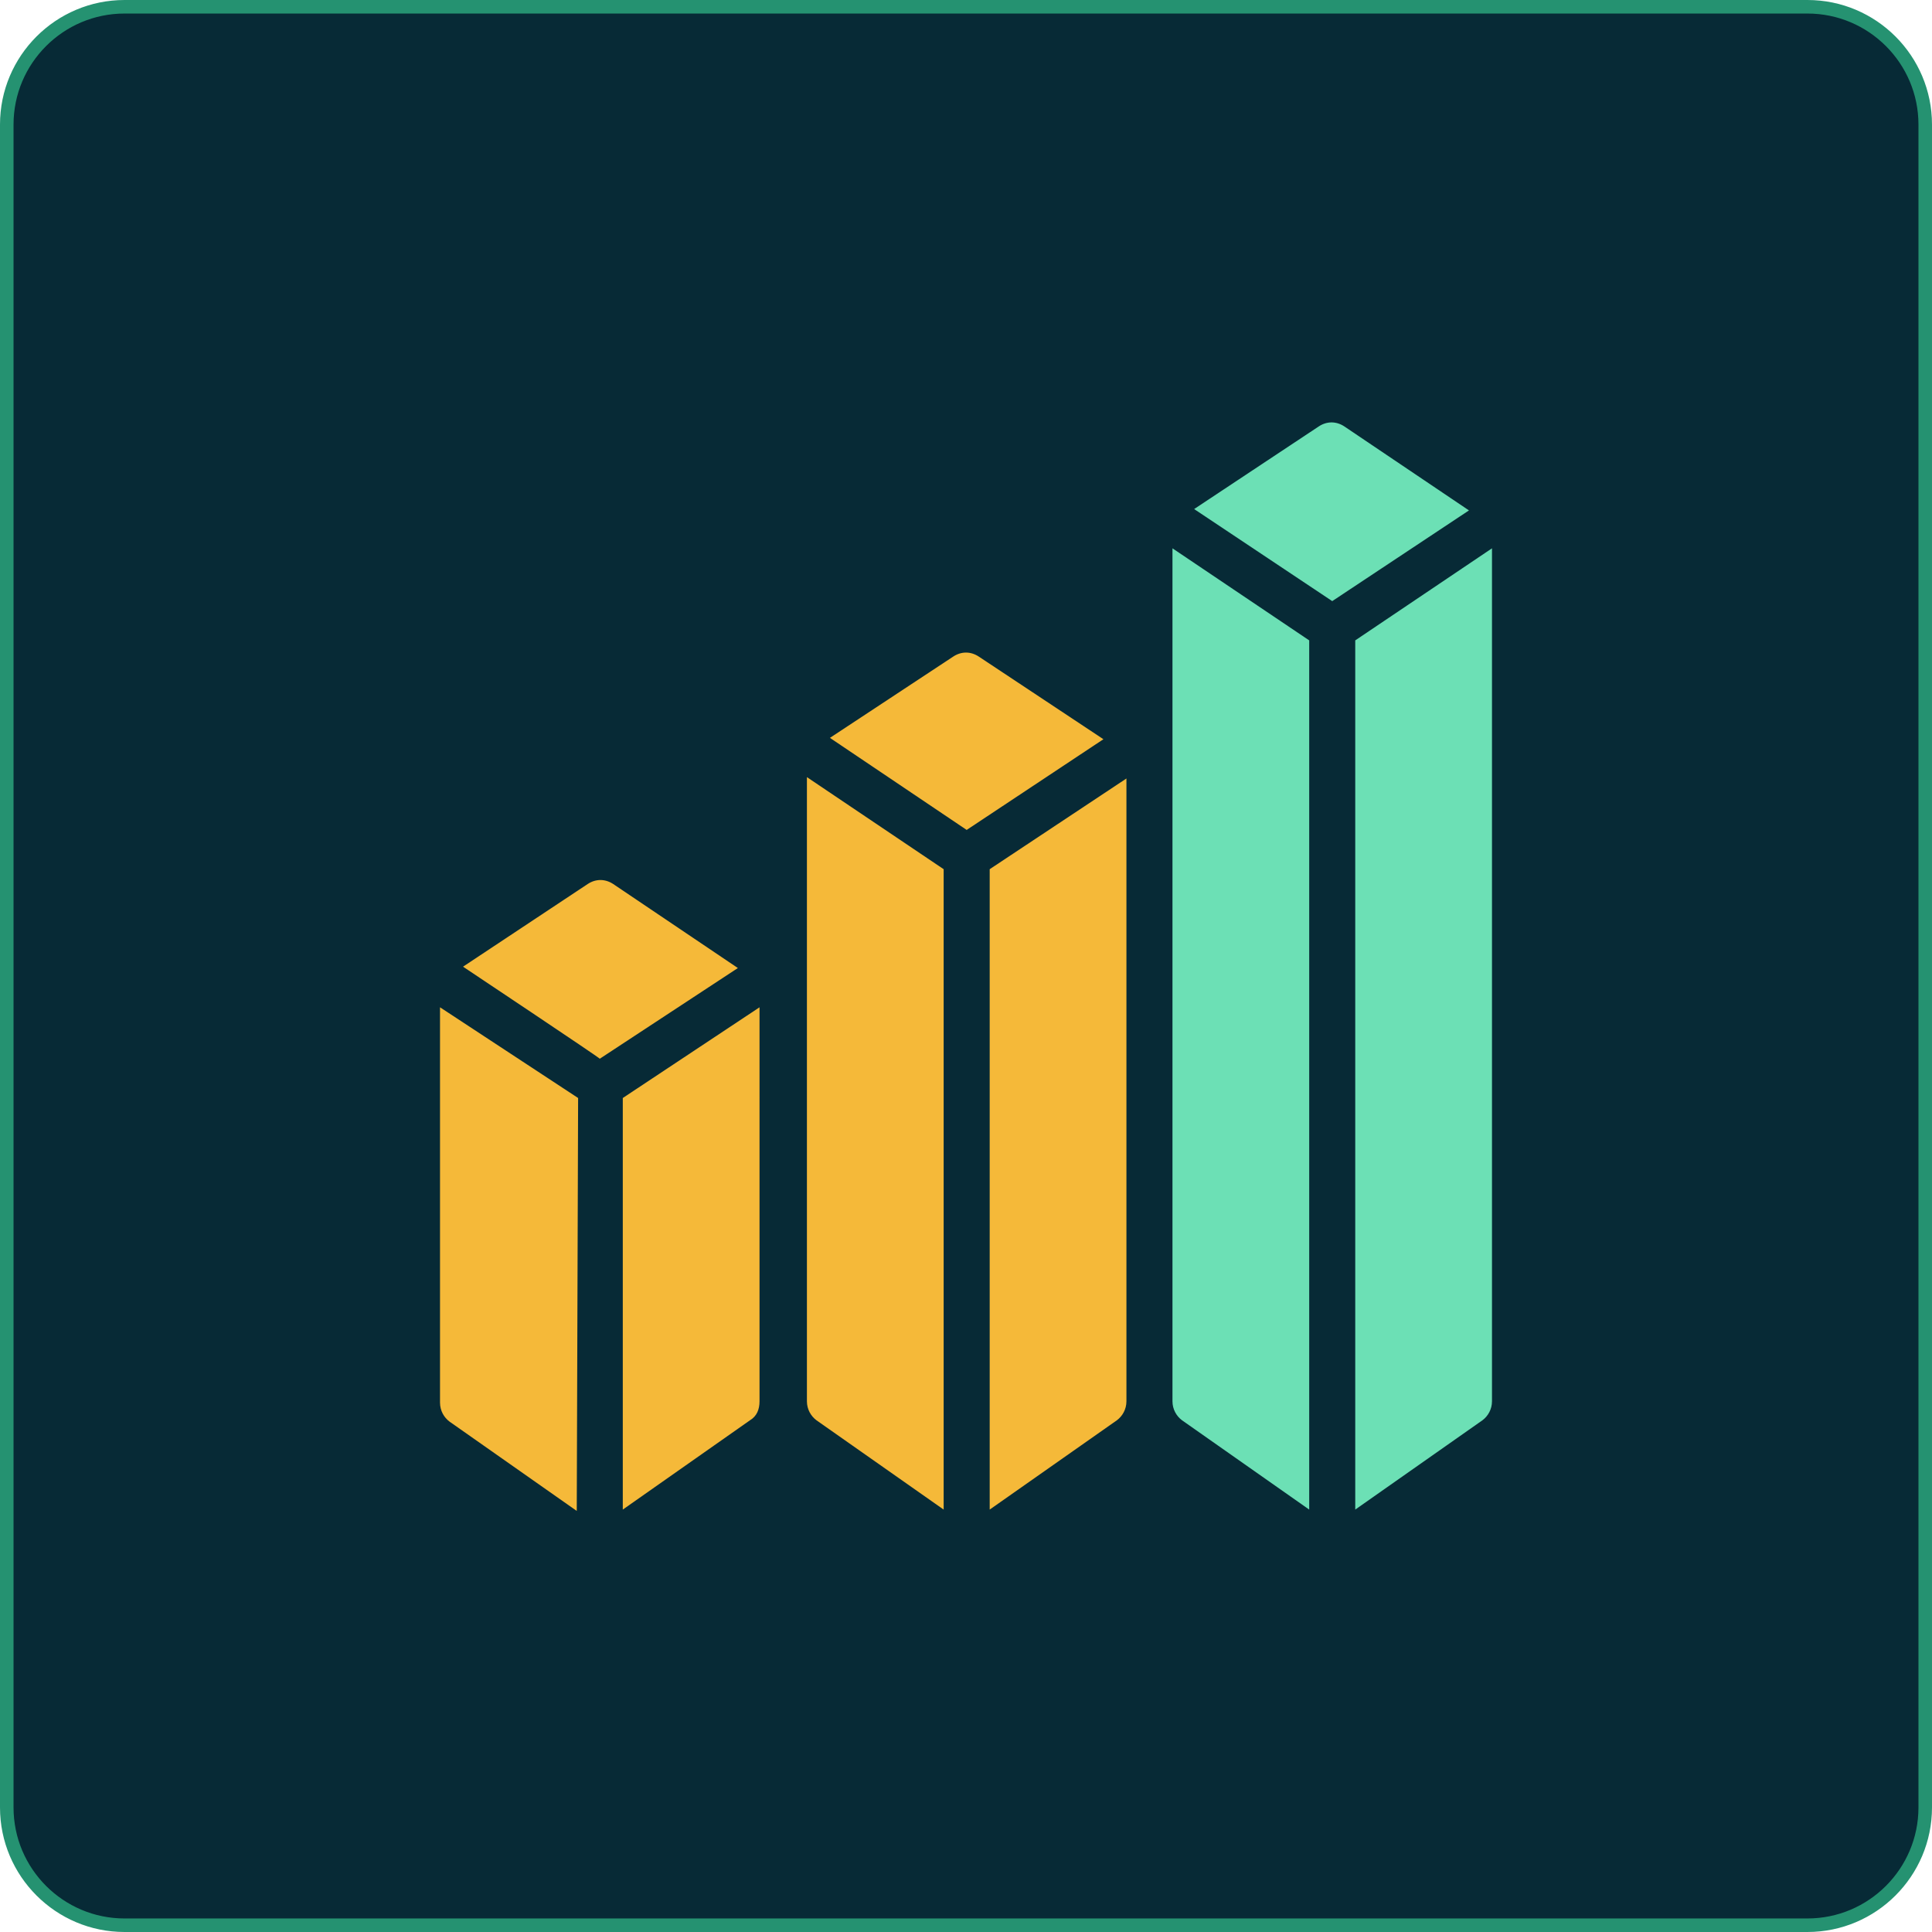
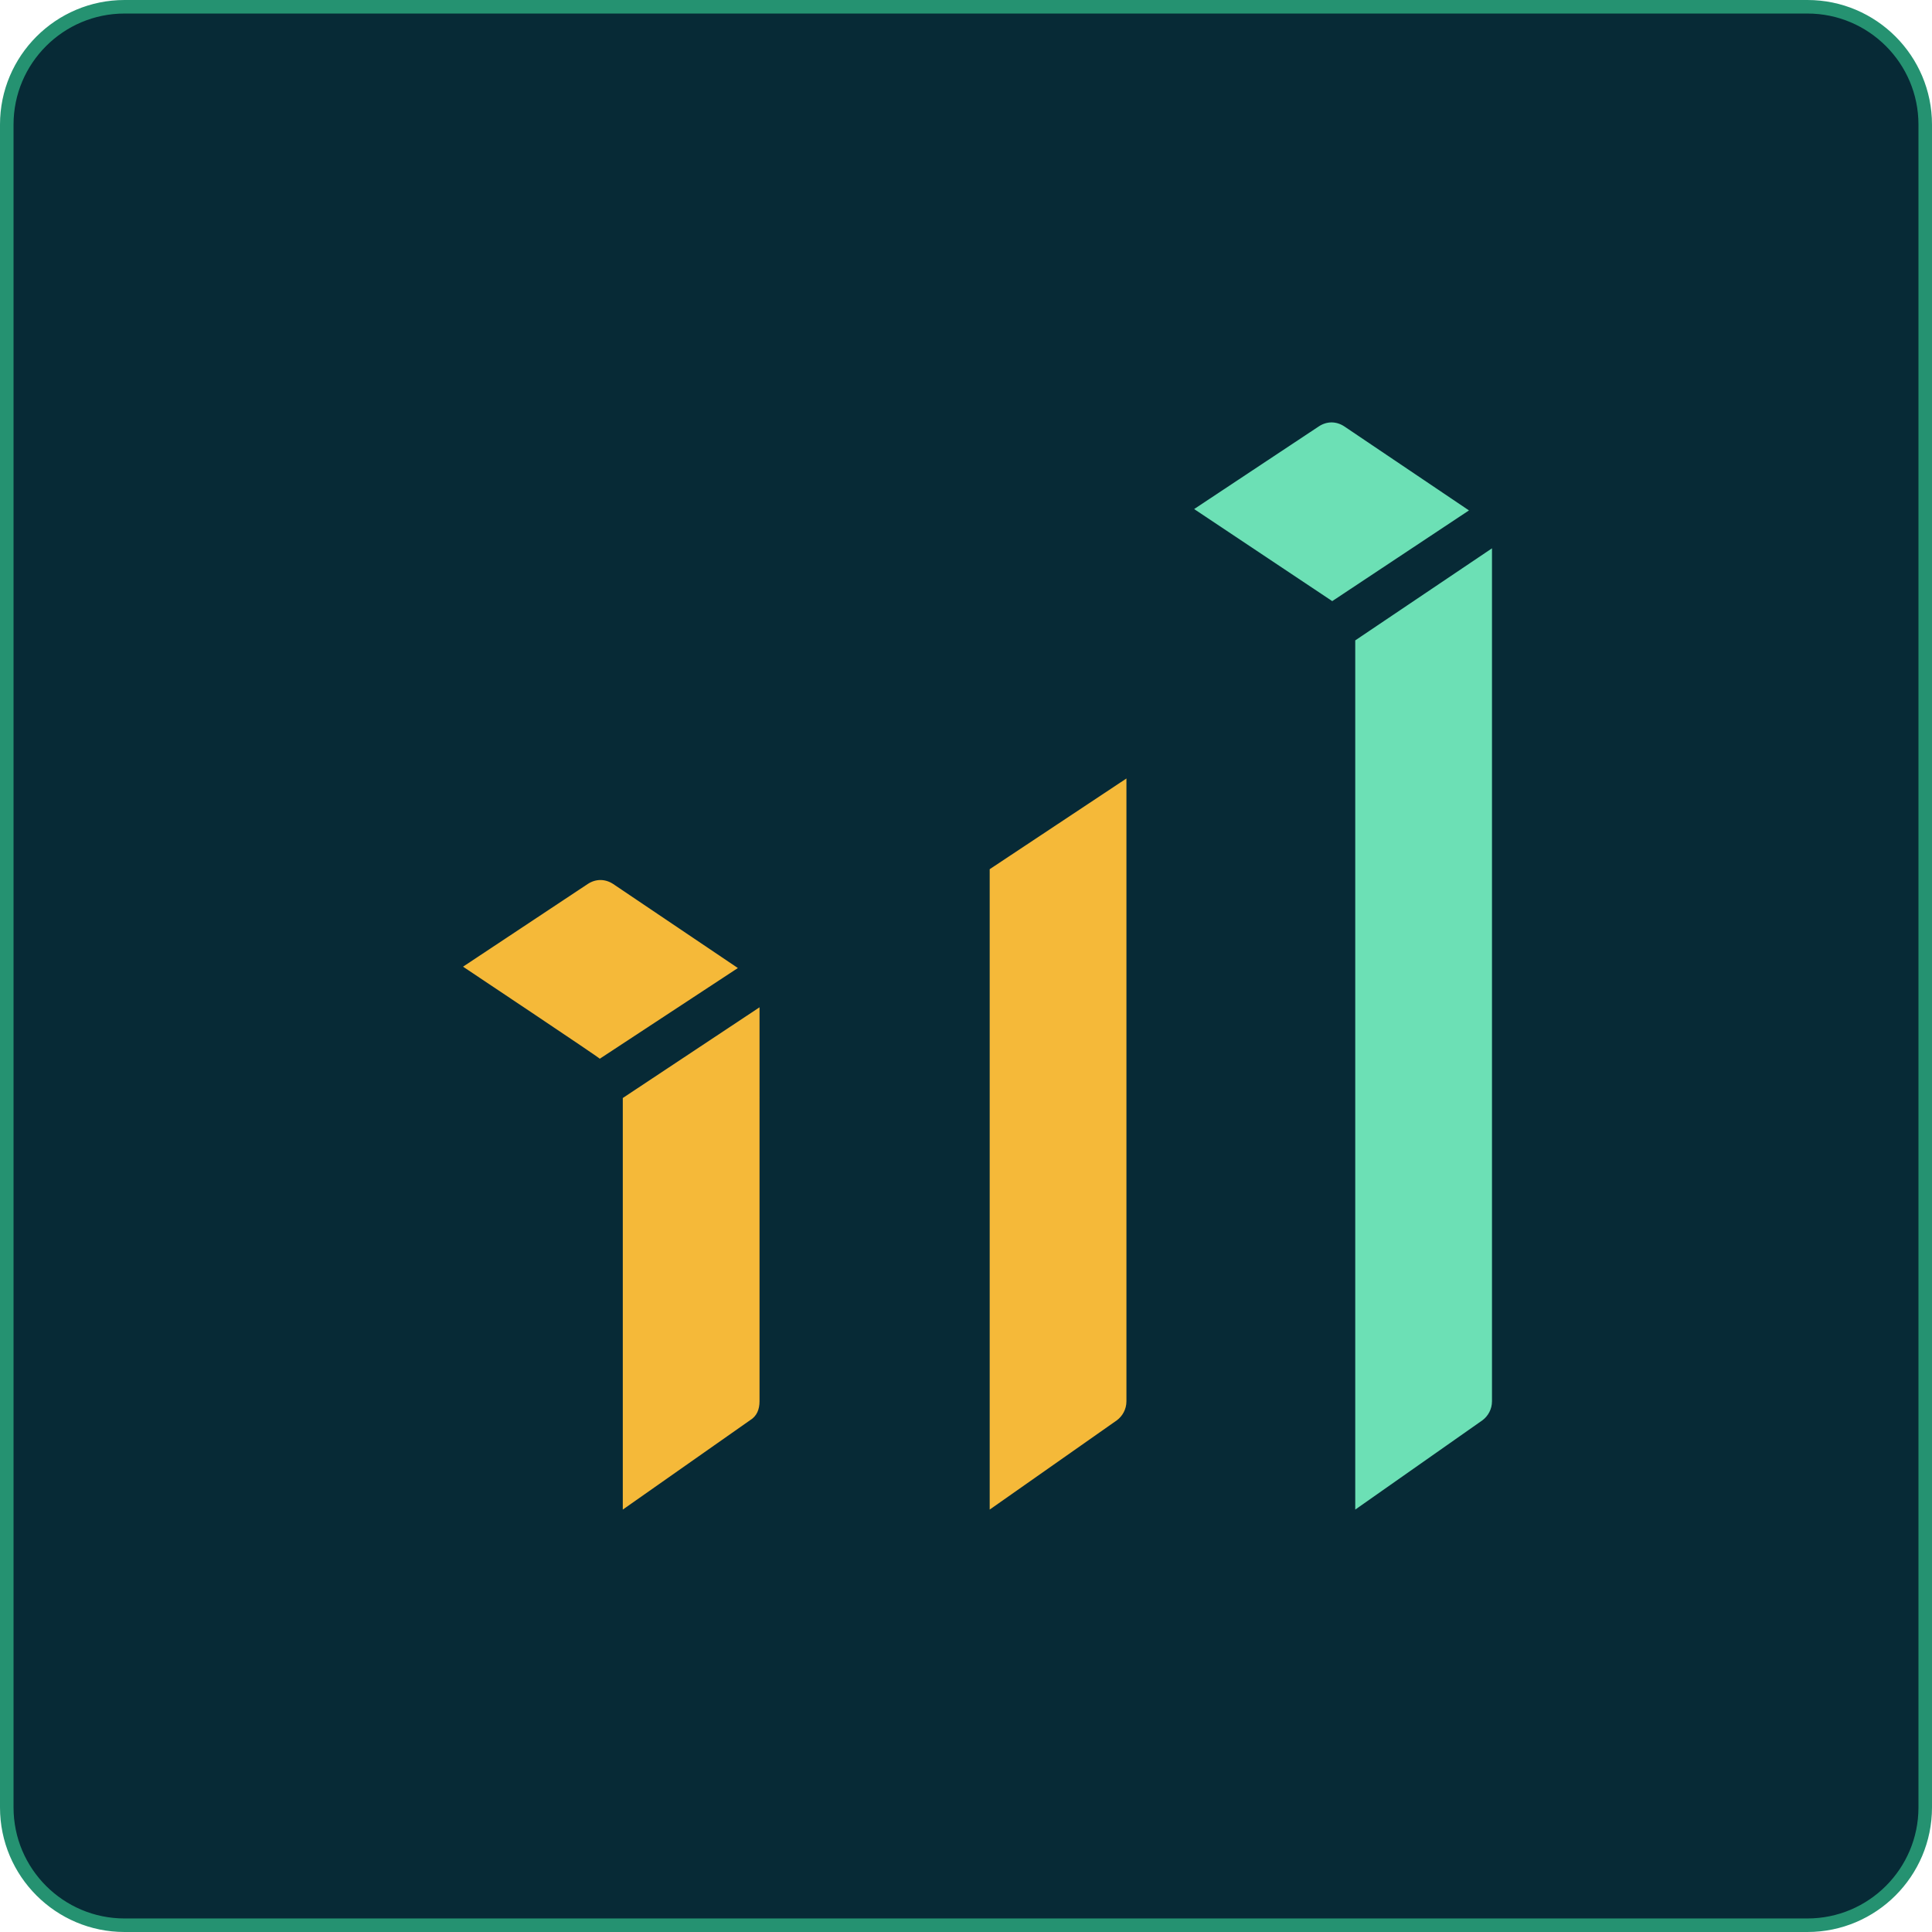
<svg xmlns="http://www.w3.org/2000/svg" version="1.1" id="Layer_2_00000183962045447134072110000012777099347523474319_" x="0px" y="0px" viewBox="0 0 142.7 142.7" style="enable-background:new 0 0 142.7 142.7;" xml:space="preserve">
  <style type="text/css">
	.st0{fill:#072A36;stroke:#259271;stroke-miterlimit:10;}
	.st1{fill:#F5B939;}
	.st2{fill:#6CE0B5;}
</style>
  <g id="Layer_2-2">
    <path class="st0" d="M9.2,0.5h124.3c4.8,0,8.7,3.9,8.7,8.7v124.3c0,4.8-3.9,8.7-8.7,8.7H9.2c-4.8,0-8.7-3.9-8.7-8.7V9.2   C0.5,4.4,4.4,0.5,9.2,0.5z" />
    <g>
      <g>
        <path class="st1" d="M44.3,78.2l10.2-6.7l-9.2-6.2c-0.6-0.4-1.3-0.4-1.9,0l-9.2,6.1C34.2,71.4,44.4,78.2,44.3,78.2z" />
        <path class="st1" d="M46,81.1v30.4l9.4-6.6c0.5-0.3,0.7-0.8,0.7-1.4V74.4L46,81.1L46,81.1z" />
-         <path class="st1" d="M42.7,81.1l-10.2-6.7v29.2c0,0.6,0.3,1.1,0.7,1.4l9.4,6.6L42.7,81.1L42.7,81.1z" />
      </g>
      <g>
-         <path class="st1" d="M71.4,61.3l10.1-6.7l-9.2-6.1c-0.6-0.4-1.3-0.4-1.9,0l-9.1,6L71.4,61.3L71.4,61.3z" />
        <path class="st1" d="M73.1,64.2v47.3l9.4-6.6c0.4-0.3,0.7-0.8,0.7-1.4v-46L73.1,64.2z" />
-         <path class="st1" d="M69.7,64.2l-10.1-6.8v46.1c0,0.6,0.3,1.1,0.7,1.4l9.4,6.6V64.2z" />
      </g>
      <g>
        <path class="st2" d="M98.4,44.4l10.1-6.7l-9.2-6.2c-0.6-0.4-1.3-0.4-1.9,0l-9.2,6.1L98.4,44.4L98.4,44.4z" />
-         <path class="st2" d="M96.7,47.3l-10.1-6.8v63c0,0.6,0.3,1.1,0.7,1.4l9.4,6.6V47.3z" />
        <path class="st2" d="M100.1,47.3v64.2l9.4-6.6c0.4-0.3,0.7-0.8,0.7-1.4v-63L100.1,47.3L100.1,47.3z" />
      </g>
    </g>
  </g>
</svg>